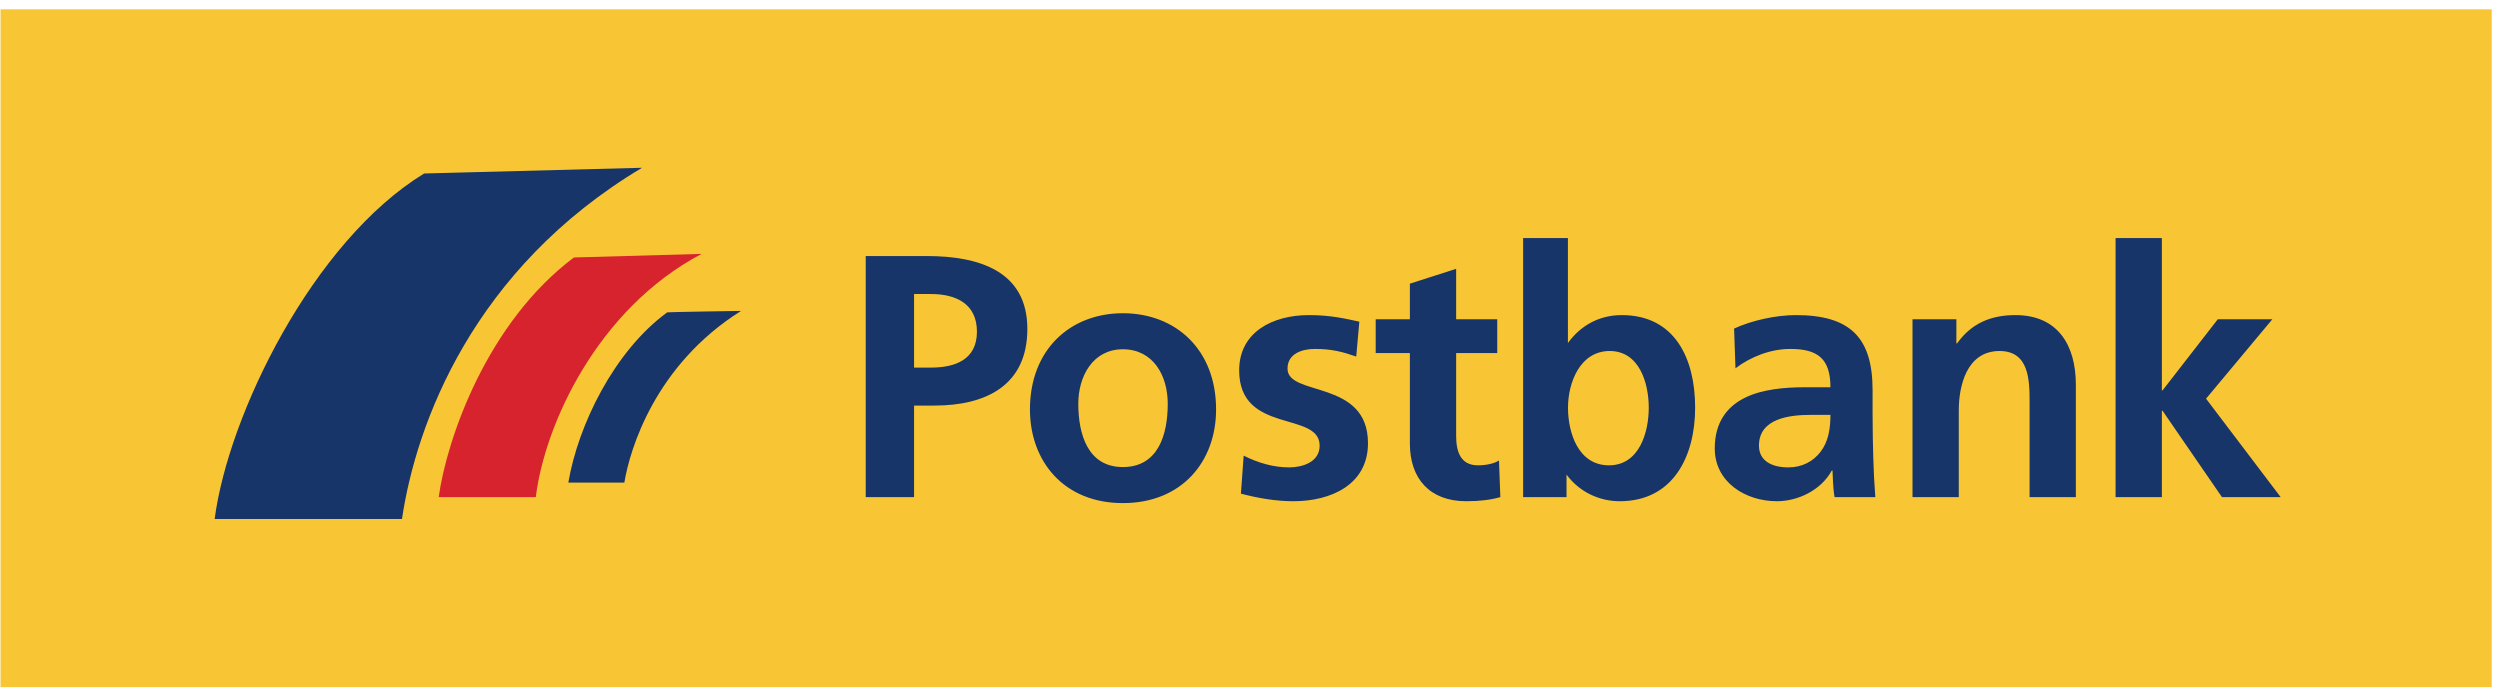
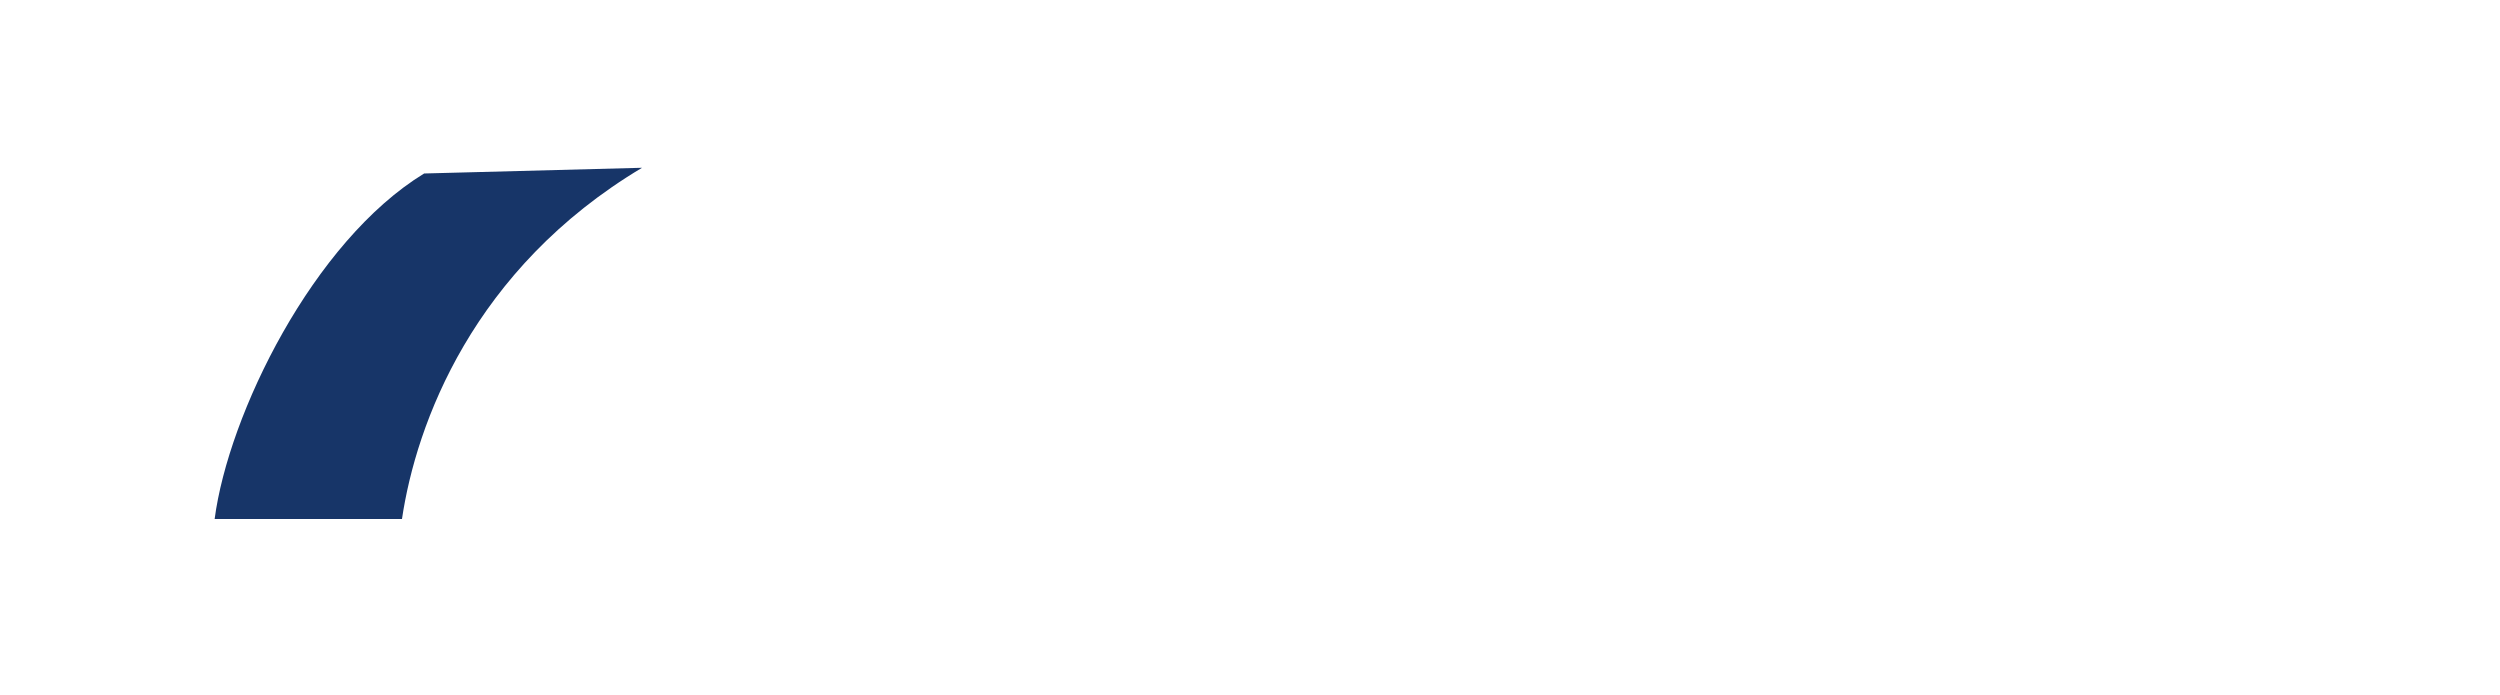
<svg xmlns="http://www.w3.org/2000/svg" width="284px" height="79px" viewBox="0 0 284 79" version="1.1">
  <title>ab2ed901-5d06-4ca0-8bc6-981aa278979f@1.00x</title>
  <desc>Created with sketchtool.</desc>
  <g id="Symbols" stroke="none" stroke-width="1" fill="none" fill-rule="evenodd">
    <g id="Bank-/-Postbank" transform="translate(0, 1)" fill-rule="nonzero">
      <g id="postbank">
        <g id="Clip-2" fill="#F8C635">
-           <polygon id="path-1" points="0.06 0.058 283.06 0.058 283.06 77.058 0.06 77.058" />
-         </g>
-         <path d="M98.347,55.471 L103.839,55.471 L103.839,45.073 L106.153,45.073 C112.038,45.073 116.707,42.759 116.707,36.364 C116.707,29.813 111.253,28.087 105.29,28.087 L98.347,28.087 L98.347,55.471 Z M103.839,32.402 L105.761,32.402 C108.586,32.402 110.979,33.5 110.979,36.678 C110.979,39.856 108.507,40.758 105.761,40.758 L103.839,40.758 L103.839,32.402 Z M173.026,55.471 L177.957,55.471 L177.957,52.914 C179.411,54.884 181.671,55.939 184.01,55.939 C190.068,55.939 192.568,50.84 192.568,45.31 C192.568,39.739 190.273,34.795 184.234,34.795 C181.563,34.795 179.491,36.066 178.115,37.967 L178.115,26.047 L173.026,26.047 L173.026,55.471 Z M178.125,45.31 C178.125,42.485 179.487,38.875 182.86,38.875 C186.275,38.875 187.299,42.602 187.299,45.31 C187.299,48.095 186.236,51.86 182.782,51.86 C179.292,51.86 178.125,48.173 178.125,45.31 Z M240.33,55.471 L240.33,26.047 L245.588,26.047 L245.588,43.347 L245.666,43.347 L251.943,35.266 L258.142,35.266 L250.608,44.289 L259.083,55.471 L252.413,55.471 L245.666,45.661 L245.588,45.661 L245.588,55.471 L240.33,55.471 Z M217.261,55.471 L217.261,35.266 L222.244,35.266 L222.244,38.012 L222.322,38.012 C223.97,35.697 226.206,34.795 228.952,34.795 C233.738,34.795 235.817,38.169 235.817,42.72 L235.817,55.471 L230.561,55.471 L230.561,44.682 C230.561,42.21 230.521,38.875 227.147,38.875 C223.343,38.875 222.518,42.993 222.518,45.583 L222.518,55.471 L217.261,55.471 Z M154.422,35.541 L154.068,39.503 C152.462,38.953 151.283,38.64 149.362,38.64 C147.949,38.64 146.262,39.15 146.262,40.877 C146.262,44.094 155.403,42.054 155.403,49.349 C155.403,54.058 151.205,55.939 146.929,55.939 C144.93,55.939 142.889,55.588 140.966,55.077 L141.28,50.762 C142.928,51.585 144.653,52.095 146.458,52.095 C147.792,52.095 149.911,51.585 149.911,49.625 C149.911,45.661 140.77,48.37 140.77,41.072 C140.77,36.718 144.575,34.795 148.695,34.795 C151.166,34.795 152.774,35.188 154.422,35.541 Z M160.162,49.389 L160.162,39.111 L156.278,39.111 L156.278,35.266 L160.162,35.266 L160.162,31.225 L165.419,29.539 L165.419,35.266 L170.087,35.266 L170.087,39.111 L165.419,39.111 L165.419,48.526 C165.419,50.252 165.889,51.86 167.89,51.86 C168.832,51.86 169.734,51.665 170.284,51.311 L170.44,55.471 C169.342,55.783 168.126,55.939 166.557,55.939 C162.437,55.939 160.162,53.391 160.162,49.389 Z M122.495,44.861 C122.495,41.75 124.143,38.678 127.555,38.678 C131.008,38.678 132.655,41.67 132.655,44.861 C132.655,48.339 131.596,52.058 127.555,52.058 C123.554,52.058 122.495,48.298 122.495,44.861 Z M117.002,45.509 C117.002,51.431 120.886,56.152 127.555,56.152 C134.264,56.152 138.147,51.431 138.147,45.509 C138.147,38.705 133.558,34.583 127.555,34.583 C121.592,34.583 117.002,38.705 117.002,45.509 Z M199.817,49.625 C199.817,46.525 203.308,46.132 205.663,46.132 L207.938,46.132 C207.938,47.701 207.701,49.153 206.84,50.291 C206.015,51.39 204.76,52.095 203.151,52.095 C201.268,52.095 199.817,51.351 199.817,49.625 Z M197.149,40.838 C198.914,39.503 201.15,38.64 203.386,38.64 C206.485,38.64 207.938,39.739 207.938,42.993 L205.035,42.993 C202.837,42.993 200.249,43.19 198.248,44.172 C196.246,45.153 194.796,46.918 194.796,49.938 C194.796,53.781 198.287,55.939 201.857,55.939 C204.25,55.939 206.879,54.685 208.094,52.449 L208.173,52.449 C208.212,53.076 208.212,54.411 208.409,55.471 L213.037,55.471 C212.92,53.901 212.842,52.488 212.803,50.958 C212.764,49.467 212.725,47.939 212.725,45.897 L212.725,43.308 C212.725,37.345 210.174,34.795 204.016,34.795 C201.777,34.795 199.031,35.384 196.993,36.325 L197.149,40.838 Z" id="Fill-4" fill="#173568" />
+           </g>
        <path d="M48.183,18.708 L72.936,18.059 C53.733,29.53 47.274,47.127 45.665,57.958 L24.383,57.958 C25.943,46.085 35.565,26.411 48.183,18.708" id="Fill-5" fill="#173568" />
-         <path d="M84.186,34.319 C74.391,40.462 71.526,50.129 70.928,53.823 L64.562,53.823 C65.664,47.322 69.753,38.901 75.794,34.483 C75.844,34.446 84.186,34.319 84.186,34.319" id="Fill-6" fill="#173568" />
-         <path d="M65.198,28.248 L79.703,27.842 C67.796,34.128 61.863,47.322 60.867,55.471 L49.835,55.471 C50.77,48.788 55.341,35.64 65.198,28.248" id="Fill-7" fill="#D7232D" />
      </g>
    </g>
  </g>
</svg>